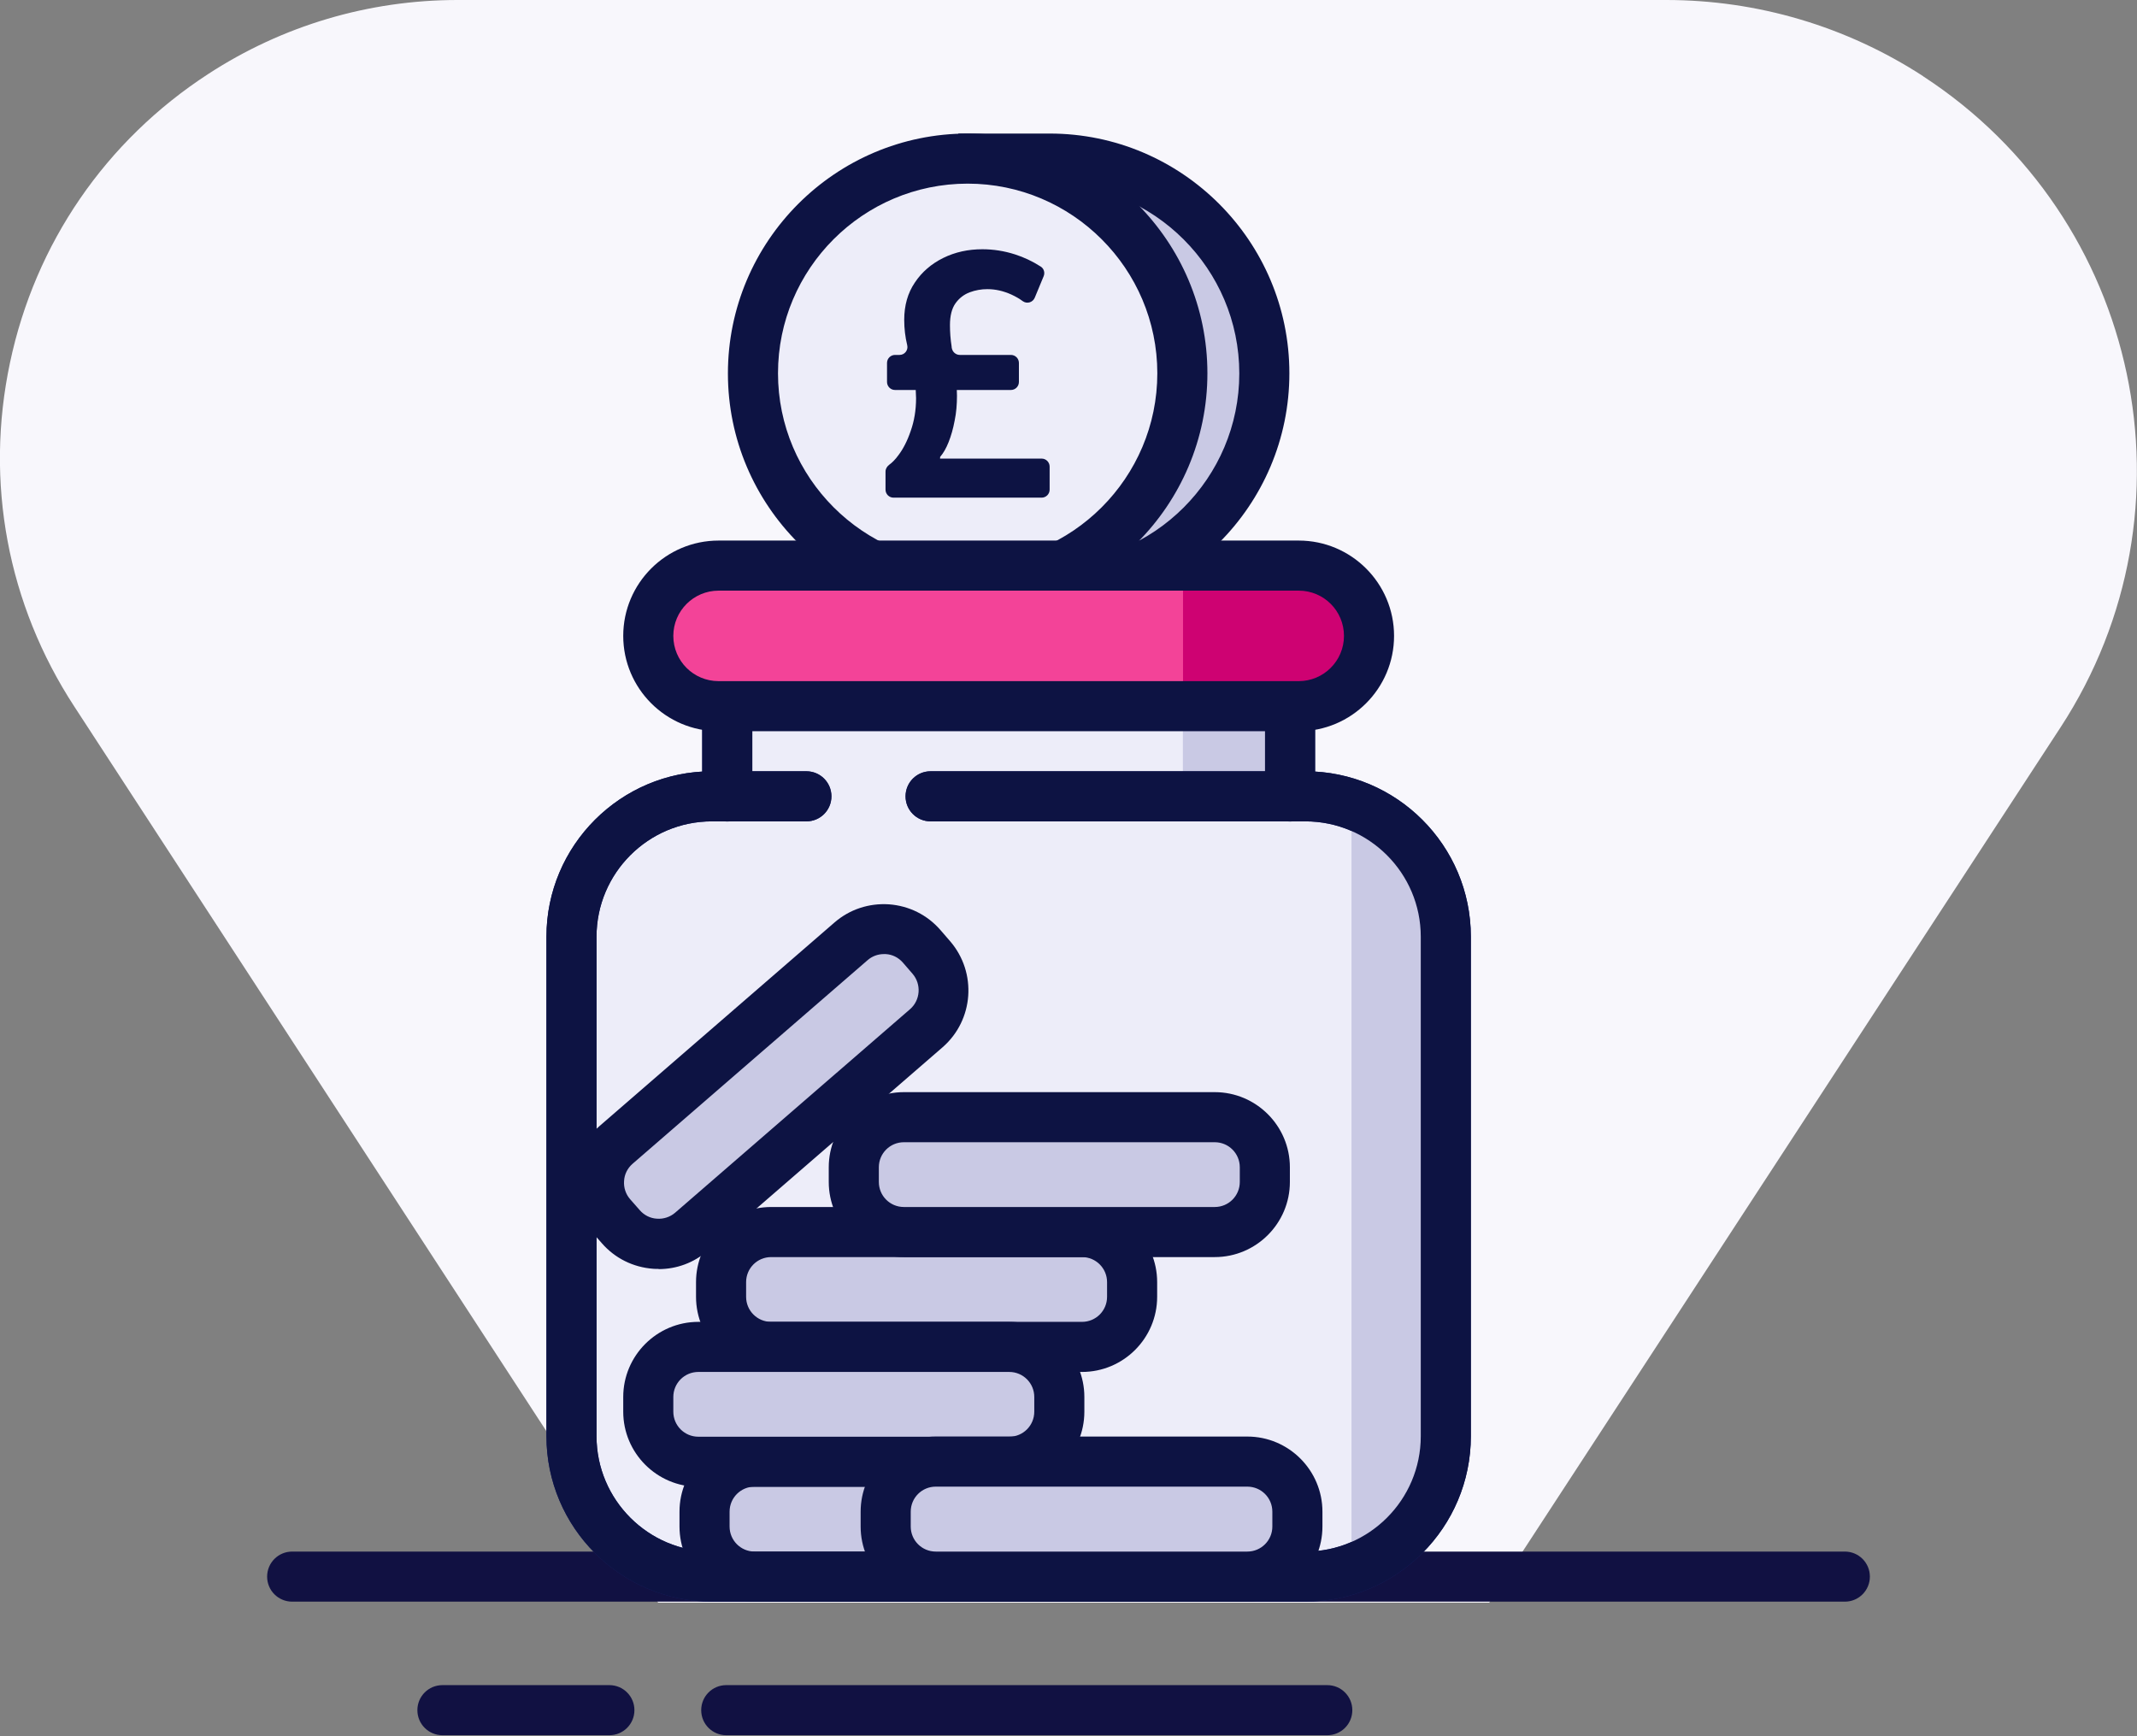
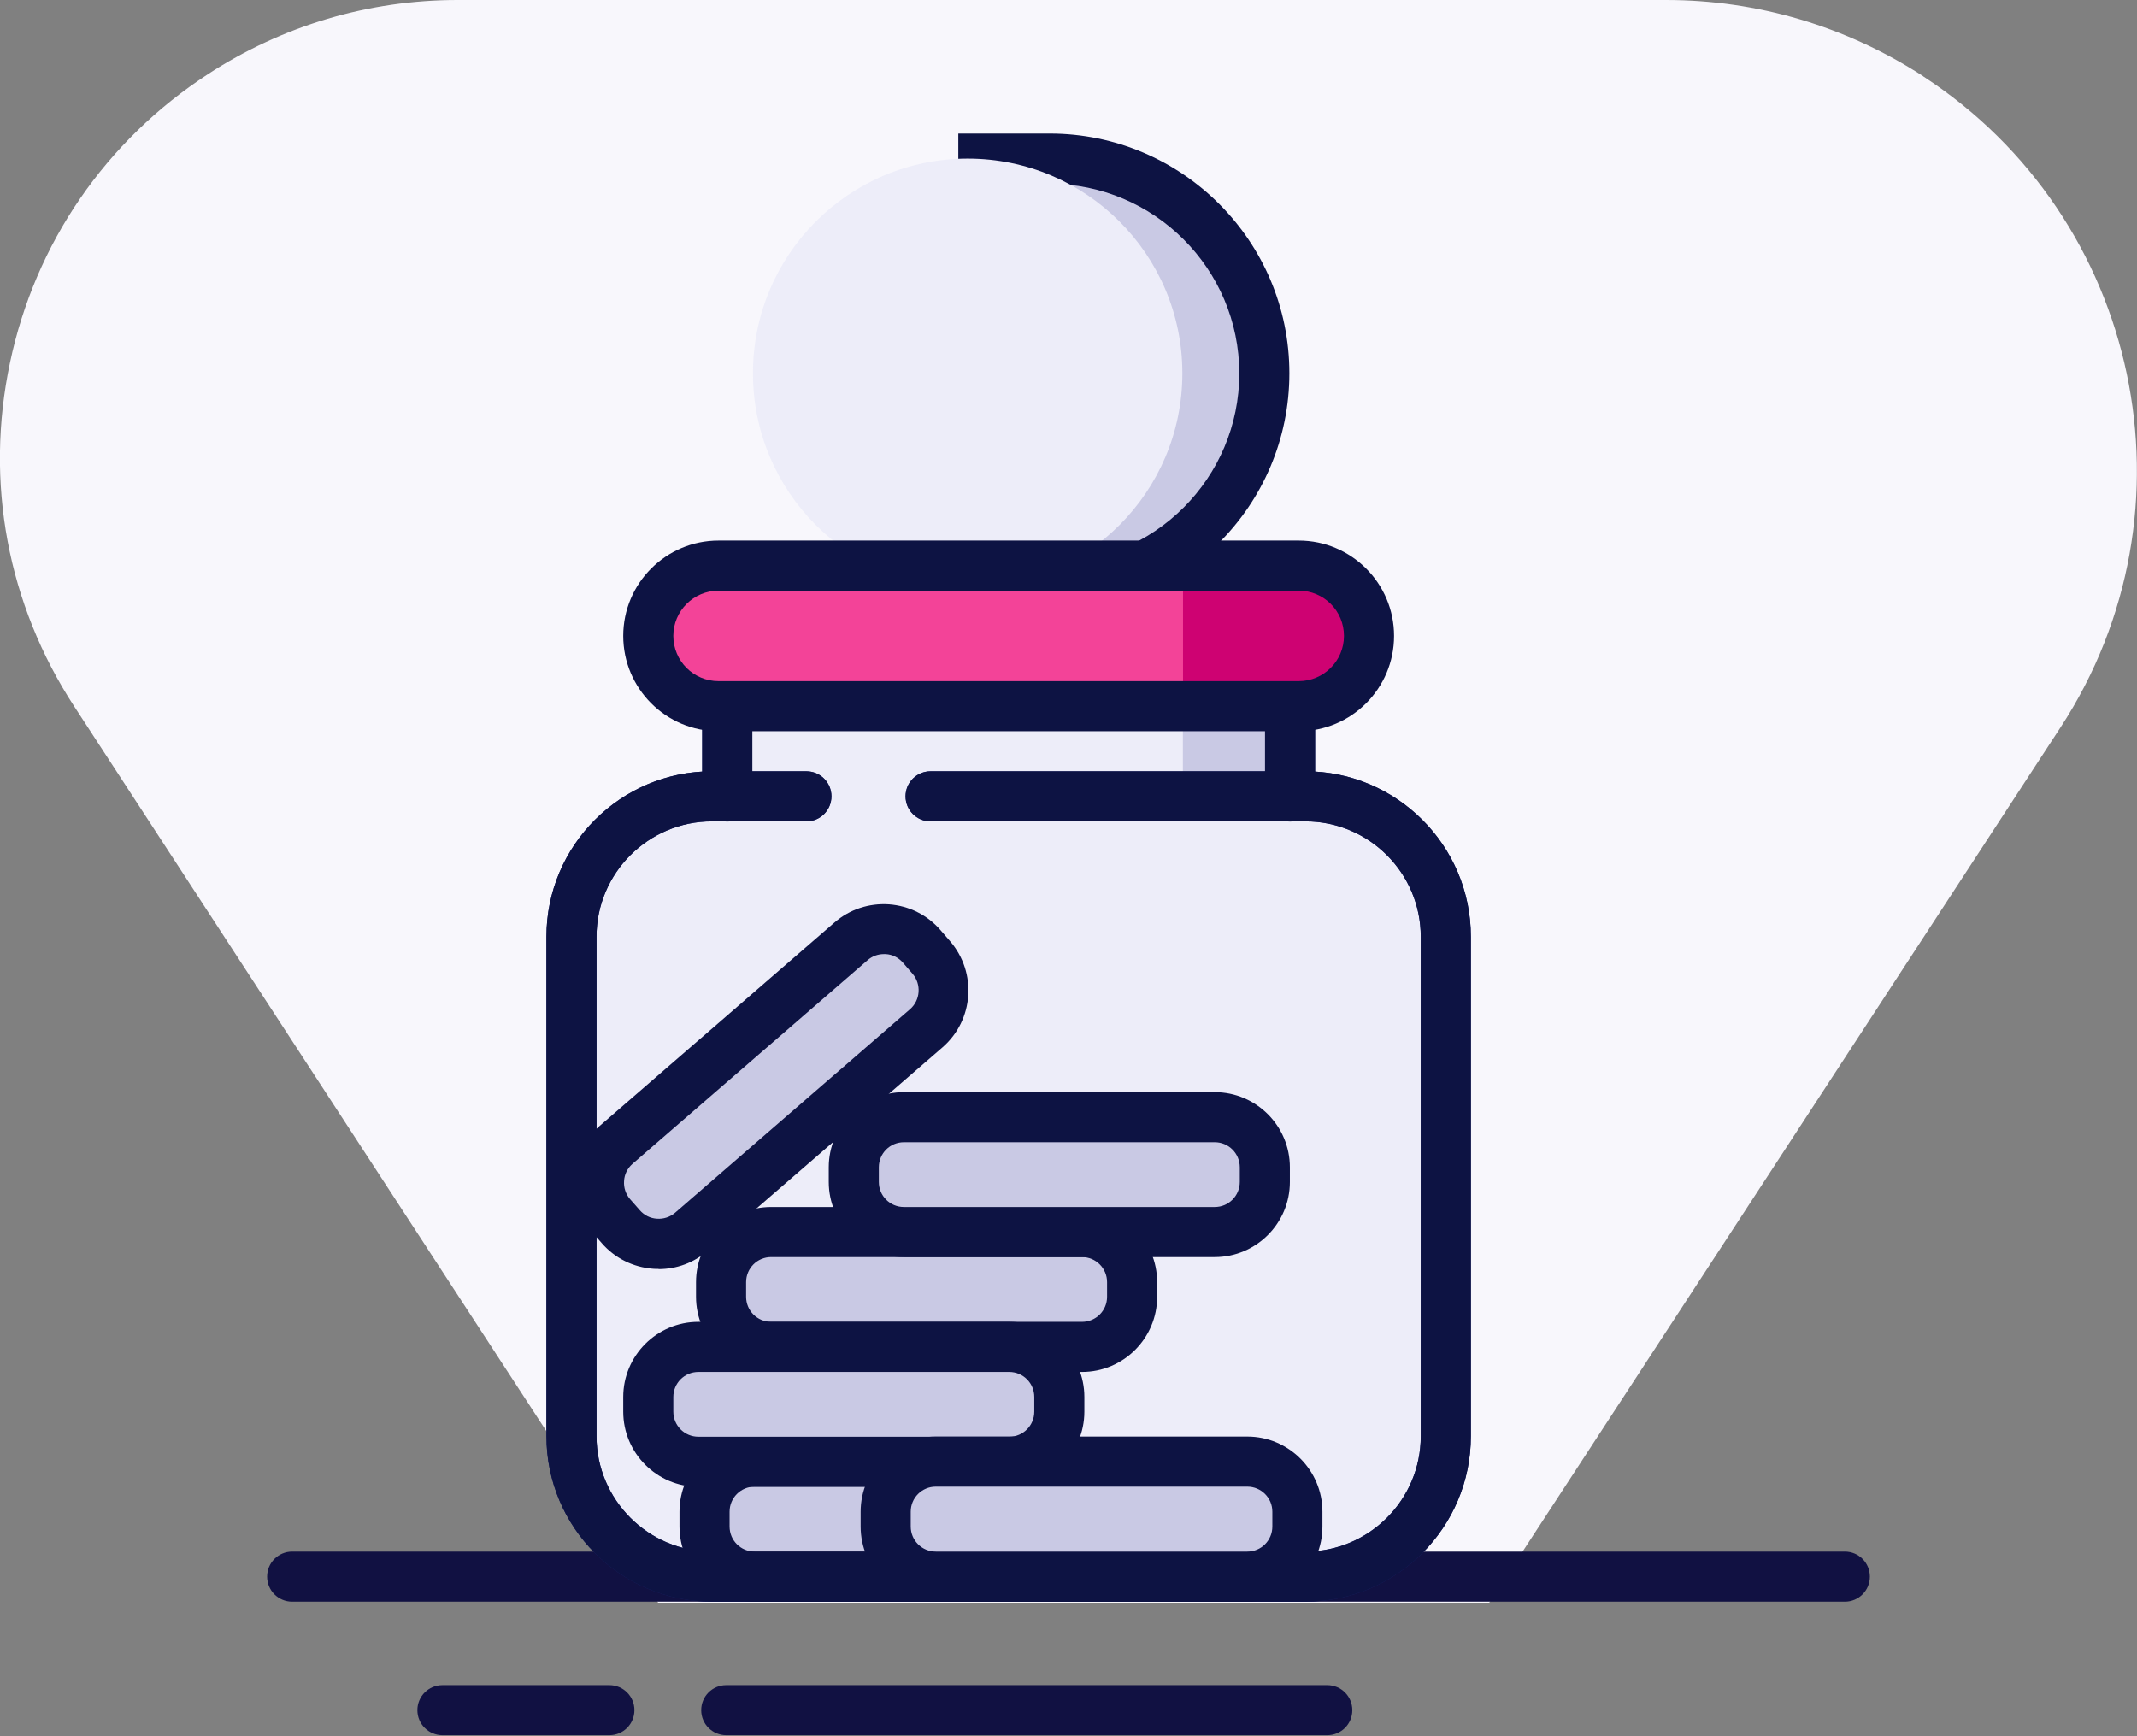
<svg xmlns="http://www.w3.org/2000/svg" width="128" height="104" viewBox="0 0 128 104">
  <rect x="0" y="0" width="128" height="104" fill="#808080" stroke="none" />
  <g>
    <path d="M115.2 4.57C110.6 1.58 105.27 0 99.8 0H27.41C22.09 0 16.92 1.53 12.46 4.44C6.33 8.43 2.11 14.57 0.6 21.72C-0.92 28.88 0.45 36.19 4.45 42.32L8.28 48.2L39.42 96H89.2L123.42 43.57C131.92 30.55 128.23 13.06 115.19 4.57H115.2Z" fill="#F8F7FC" />
    <path d="M110.5 95.94H17.5C16.67 95.94 16 95.27 16 94.44C16 93.61 16.67 92.94 17.5 92.94H110.5C111.33 92.94 112 93.61 112 94.44C112 95.27 111.33 95.94 110.5 95.94Z" fill="#111142" />
-     <path d="M36.5 103.94H26.5C25.67 103.94 25 103.27 25 102.44C25 101.61 25.67 100.94 26.5 100.94H36.5C37.33 100.94 38 101.61 38 102.44C38 103.27 37.33 103.94 36.5 103.94Z" fill="#111142" />
+     <path d="M36.5 103.94H26.5C25.67 103.94 25 103.27 25 102.44C25 101.61 25.67 100.94 26.5 100.94H36.5C37.33 100.94 38 101.61 38 102.44C38 103.27 37.33 103.94 36.5 103.94" fill="#111142" />
    <path d="M58.9 9.5H62.87C69.97 9.5 75.73 15.26 75.73 22.36C75.73 29.46 69.97 35.22 62.87 35.22H58.9V9.5Z" fill="#C9C9E4" />
    <path d="M62.87 36.73H57.4V8H62.87C70.79 8 77.23 14.44 77.23 22.36C77.23 30.28 70.79 36.72 62.87 36.72V36.73ZM60.4 33.73H62.87C69.14 33.73 74.23 28.63 74.23 22.37C74.23 16.11 69.13 11.01 62.87 11.01H60.4V33.74V33.73Z" fill="#0D1343" />
    <path d="M57.96 35.22C65.062 35.22 70.82 29.462 70.82 22.36C70.82 15.258 65.062 9.5 57.96 9.5C50.858 9.5 45.1 15.258 45.1 22.36C45.1 29.462 50.858 35.22 57.96 35.22Z" fill="#EDEDF9" />
-     <path d="M57.96 36.73C50.04 36.73 43.6 30.29 43.6 22.37C43.6 14.45 50.04 8 57.96 8C65.88 8 72.32 14.44 72.32 22.36C72.32 30.28 65.88 36.72 57.96 36.72V36.73ZM57.96 11C51.69 11 46.6 16.1 46.6 22.36C46.6 28.62 51.7 33.72 57.96 33.72C64.22 33.72 69.32 28.62 69.32 22.36C69.32 16.1 64.22 11 57.96 11Z" fill="#0D1343" />
-     <path d="M56.34 27.47H62.39C62.66 27.47 62.87 27.69 62.87 27.95V29.33C62.87 29.6 62.65 29.81 62.39 29.81H53.52C53.25 29.81 53.04 29.59 53.04 29.33V28.25C53.04 28.08 53.13 27.94 53.26 27.84C53.43 27.72 53.62 27.53 53.81 27.27C54.1 26.89 54.35 26.4 54.55 25.81C54.76 25.22 54.87 24.56 54.87 23.85C54.87 23.68 54.85 23.52 54.85 23.36H53.61C53.34 23.36 53.13 23.14 53.13 22.88V21.74C53.13 21.47 53.35 21.26 53.61 21.26H53.88C54.19 21.26 54.41 20.97 54.34 20.68C54.22 20.19 54.16 19.68 54.16 19.16C54.16 18.3 54.37 17.55 54.8 16.92C55.22 16.29 55.79 15.8 56.5 15.45C57.21 15.1 57.99 14.93 58.84 14.93C59.49 14.93 60.15 15.03 60.8 15.24C61.33 15.41 61.84 15.65 62.34 15.97C62.53 16.09 62.6 16.34 62.51 16.55L61.98 17.83C61.86 18.12 61.51 18.22 61.26 18.04C61.06 17.89 60.83 17.76 60.57 17.64C60.1 17.43 59.63 17.32 59.14 17.32C58.78 17.32 58.43 17.38 58.08 17.51C57.74 17.64 57.45 17.86 57.23 18.17C57.01 18.48 56.9 18.92 56.9 19.47C56.9 19.89 56.93 20.32 57 20.76C57 20.79 57 20.82 57.01 20.85C57.05 21.08 57.25 21.26 57.49 21.26H60.55C60.82 21.26 61.03 21.48 61.03 21.74V22.88C61.03 23.15 60.81 23.36 60.55 23.36H57.31C57.31 23.48 57.32 23.59 57.32 23.71C57.32 24.22 57.28 24.72 57.18 25.2C57.09 25.68 56.97 26.1 56.82 26.48C56.67 26.86 56.5 27.15 56.31 27.37V27.48L56.34 27.47Z" fill="#0D1343" />
    <path d="M77.27 49.48V41.07H43.56V49.48" fill="#EDEDF9" />
    <path d="M77.27 50.98C76.44 50.98 75.77 50.31 75.77 49.48V42.57H45.06V49.48C45.06 50.31 44.39 50.98 43.56 50.98C42.73 50.98 42.06 50.31 42.06 49.48V39.57H78.77V49.48C78.77 50.31 78.1 50.98 77.27 50.98Z" fill="#1A226A" />
    <path d="M77.27 49.48V41.07H70.85V49.48" fill="#C9C9E4" />
    <path d="M55.74 47.71H78.19C82.83 47.71 86.6 51.47 86.6 56.12V86.04C86.6 90.68 82.84 94.45 78.19 94.45H42.64C38 94.45 34.23 90.69 34.23 86.04V56.12C34.23 51.48 37.99 47.71 42.64 47.71H48.3" fill="#EDEDF9" />
    <path d="M78.19 95.94H42.64C37.18 95.94 32.73 91.5 32.73 86.03V56.11C32.73 50.65 37.17 46.2 42.64 46.2H48.3C49.13 46.2 49.8 46.87 49.8 47.7C49.8 48.53 49.13 49.2 48.3 49.2H42.64C38.83 49.2 35.73 52.3 35.73 56.11V86.03C35.73 89.84 38.83 92.94 42.64 92.94H78.19C82 92.94 85.1 89.84 85.1 86.03V56.11C85.1 52.3 82 49.2 78.19 49.2H55.74C54.91 49.2 54.24 48.53 54.24 47.7C54.24 46.87 54.91 46.2 55.74 46.2H78.19C83.65 46.2 88.1 50.64 88.1 56.11V86.03C88.1 91.49 83.66 95.94 78.19 95.94Z" fill="#1A226A" />
    <path d="M63.86 87.55H45.2C43.543 87.55 42.2 88.893 42.2 90.55V91.44C42.2 93.097 43.543 94.44 45.2 94.44H63.86C65.517 94.44 66.86 93.097 66.86 91.44V90.55C66.86 88.893 65.517 87.55 63.86 87.55Z" fill="#C9C9E4" />
    <path d="M63.86 95.94H45.2C42.72 95.94 40.7 93.92 40.7 91.44V90.55C40.7 88.07 42.72 86.05 45.2 86.05H63.86C66.34 86.05 68.36 88.07 68.36 90.55V91.44C68.36 93.92 66.34 95.94 63.86 95.94ZM45.2 89.05C44.37 89.05 43.7 89.72 43.7 90.55V91.44C43.7 92.27 44.37 92.94 45.2 92.94H63.86C64.69 92.94 65.36 92.27 65.36 91.44V90.55C65.36 89.72 64.69 89.05 63.86 89.05H45.2Z" fill="#0D1343" />
    <path d="M64.81 73.8H46.19C44.533 73.8 43.19 75.143 43.19 76.8V77.68C43.19 79.337 44.533 80.68 46.19 80.68H64.81C66.467 80.68 67.81 79.337 67.81 77.68V76.8C67.81 75.143 66.467 73.8 64.81 73.8Z" fill="#C9C9E4" />
    <path d="M64.81 82.18H46.19C43.71 82.18 41.69 80.16 41.69 77.68V76.8C41.69 74.32 43.71 72.3 46.19 72.3H64.81C67.29 72.3 69.31 74.32 69.31 76.8V77.68C69.31 80.16 67.29 82.18 64.81 82.18ZM46.19 75.3C45.36 75.3 44.69 75.97 44.69 76.8V77.68C44.69 78.51 45.36 79.18 46.19 79.18H64.81C65.64 79.18 66.31 78.51 66.31 77.68V76.8C66.31 75.97 65.64 75.3 64.81 75.3H46.19Z" fill="#0D1343" />
    <path d="M72.76 66.92H54.14C52.483 66.92 51.14 68.263 51.14 69.92V70.8C51.14 72.457 52.483 73.8 54.14 73.8H72.76C74.417 73.8 75.76 72.457 75.76 70.8V69.92C75.76 68.263 74.417 66.92 72.76 66.92Z" fill="#C9C9E4" />
    <path d="M72.76 75.3H54.14C51.66 75.3 49.64 73.28 49.64 70.8V69.92C49.64 67.44 51.66 65.42 54.14 65.42H72.76C75.24 65.42 77.26 67.44 77.26 69.92V70.8C77.26 73.28 75.24 75.3 72.76 75.3ZM54.14 68.42C53.31 68.42 52.64 69.09 52.64 69.92V70.8C52.64 71.63 53.31 72.3 54.14 72.3H72.76C73.59 72.3 74.26 71.63 74.26 70.8V69.92C74.26 69.09 73.59 68.42 72.76 68.42H54.14Z" fill="#0D1343" />
    <path d="M50.972 56.379L36.902 68.575C35.65 69.66 35.515 71.555 36.6 72.807L37.176 73.472C38.262 74.724 40.156 74.859 41.408 73.774L55.478 61.578C56.73 60.492 56.865 58.598 55.78 57.346L55.203 56.681C54.118 55.429 52.224 55.294 50.972 56.379Z" fill="#C9C9E4" />
    <path d="M39.45 76.01C39.34 76.01 39.23 76.01 39.12 76C37.92 75.91 36.83 75.37 36.04 74.46L35.46 73.8C34.67 72.89 34.29 71.73 34.37 70.53C34.46 69.33 35 68.24 35.91 67.45L49.98 55.26C50.89 54.47 52.05 54.09 53.25 54.17C54.45 54.26 55.54 54.8 56.33 55.71L56.91 56.38C58.53 58.26 58.33 61.1 56.46 62.73L42.39 74.92C41.56 75.64 40.53 76.02 39.45 76.02V76.01ZM52.94 57.15C52.58 57.15 52.23 57.28 51.96 57.52L37.89 69.71C37.59 69.97 37.4 70.34 37.38 70.74C37.35 71.14 37.48 71.53 37.74 71.83L38.32 72.49C38.58 72.79 38.95 72.98 39.35 73C39.74 73.03 40.14 72.9 40.44 72.64L54.51 60.45C55.13 59.91 55.2 58.96 54.66 58.33L54.08 57.66C53.82 57.36 53.45 57.17 53.05 57.15C53.01 57.15 52.98 57.15 52.94 57.15Z" fill="#0D1343" />
    <path d="M60.45 80.68H41.83C40.173 80.68 38.83 82.023 38.83 83.68V84.56C38.83 86.217 40.173 87.56 41.83 87.56H60.45C62.107 87.56 63.45 86.217 63.45 84.56V83.68C63.45 82.023 62.107 80.68 60.45 80.68Z" fill="#C9C9E4" />
    <path d="M60.45 89.06H41.83C39.35 89.06 37.33 87.04 37.33 84.56V83.68C37.33 81.2 39.35 79.18 41.83 79.18H60.45C62.93 79.18 64.95 81.2 64.95 83.68V84.56C64.95 87.04 62.93 89.06 60.45 89.06ZM41.83 82.18C41 82.18 40.33 82.85 40.33 83.68V84.56C40.33 85.39 41 86.06 41.83 86.06H60.45C61.28 86.06 61.95 85.39 61.95 84.56V83.68C61.95 82.85 61.28 82.18 60.45 82.18H41.83Z" fill="#0D1343" />
    <path d="M77.27 49.21C76.44 49.21 75.77 48.54 75.77 47.71V42.57H45.06V47.71C45.06 48.54 44.39 49.21 43.56 49.21C42.73 49.21 42.06 48.54 42.06 47.71V39.57H78.77V47.71C78.77 48.54 78.1 49.21 77.27 49.21Z" fill="#0D1343" />
    <path d="M77.78 33.88H43.04C40.715 33.88 38.83 35.763 38.83 38.085C38.83 40.407 40.715 42.29 43.04 42.29H77.78C80.105 42.29 81.99 40.407 81.99 38.085C81.99 35.763 80.105 33.88 77.78 33.88Z" fill="#F34398" />
    <path d="M77.79 33.88H70.86V42.29H77.79C80.11 42.29 82 40.41 82 38.08C82 35.75 80.12 33.87 77.79 33.87V33.88Z" fill="#CE0272" />
    <path d="M77.79 43.8H43.04C39.89 43.8 37.33 41.24 37.33 38.09C37.33 34.94 39.89 32.38 43.04 32.38H77.79C80.94 32.38 83.5 34.94 83.5 38.09C83.5 41.24 80.94 43.8 77.79 43.8ZM43.04 35.38C41.55 35.38 40.33 36.59 40.33 38.09C40.33 39.59 41.54 40.8 43.04 40.8H77.79C79.28 40.8 80.5 39.59 80.5 38.09C80.5 36.59 79.29 35.38 77.79 35.38H43.04Z" fill="#0D1343" />
-     <path d="M80.95 47.71C85.59 47.71 86.6 51.47 86.6 56.12V86.04C86.6 90.68 85.6 94.45 80.95 94.45" fill="#C9C9E4" />
    <path d="M78.19 95.94H42.64C37.18 95.94 32.73 91.5 32.73 86.03V56.11C32.73 50.65 37.17 46.2 42.64 46.2H48.3C49.13 46.2 49.8 46.87 49.8 47.7C49.8 48.53 49.13 49.2 48.3 49.2H42.64C38.83 49.2 35.73 52.3 35.73 56.11V86.03C35.73 89.84 38.83 92.94 42.64 92.94H78.19C82 92.94 85.1 89.84 85.1 86.03V56.11C85.1 52.3 82 49.2 78.19 49.2H55.74C54.91 49.2 54.24 48.53 54.24 47.7C54.24 46.87 54.91 46.2 55.74 46.2H78.19C83.65 46.2 88.1 50.64 88.1 56.11V86.03C88.1 91.49 83.66 95.94 78.19 95.94Z" fill="#0D1343" />
    <path d="M74.71 87.55H56.05C54.393 87.55 53.05 88.893 53.05 90.55V91.44C53.05 93.097 54.393 94.44 56.05 94.44H74.71C76.367 94.44 77.71 93.097 77.71 91.44V90.55C77.71 88.893 76.367 87.55 74.71 87.55Z" fill="#C9C9E4" />
    <path d="M74.71 95.94H56.05C53.57 95.94 51.55 93.92 51.55 91.44V90.55C51.55 88.07 53.57 86.05 56.05 86.05H74.71C77.19 86.05 79.21 88.07 79.21 90.55V91.44C79.21 93.92 77.19 95.94 74.71 95.94ZM56.05 89.05C55.22 89.05 54.55 89.72 54.55 90.55V91.44C54.55 92.27 55.22 92.94 56.05 92.94H74.71C75.54 92.94 76.21 92.27 76.21 91.44V90.55C76.21 89.72 75.54 89.05 74.71 89.05H56.05Z" fill="#0D1343" />
    <path d="M79.5 103.94H43.5C42.67 103.94 42 103.27 42 102.44C42 101.61 42.67 100.94 43.5 100.94H79.5C80.33 100.94 81 101.61 81 102.44C81 103.27 80.33 103.94 79.5 103.94Z" fill="#111142" />
  </g>
  <defs>
    <rect width="128" height="104" fill="white" />
  </defs>
</svg>